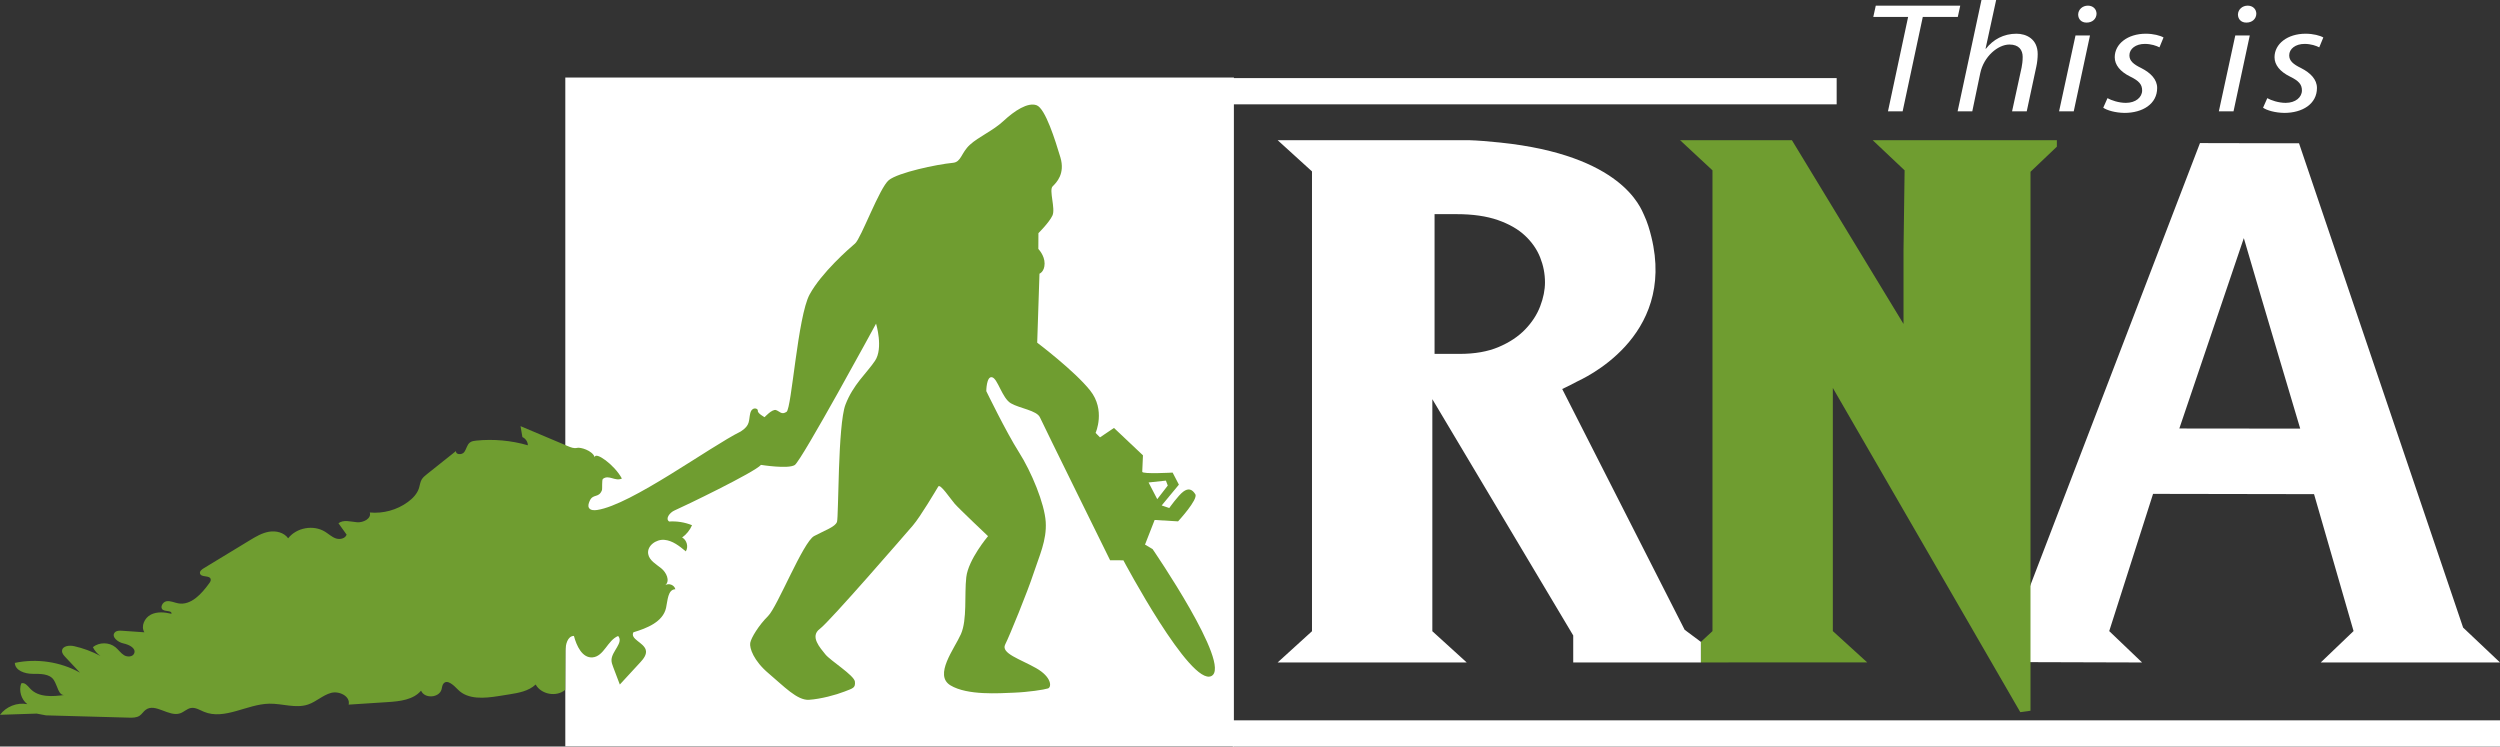
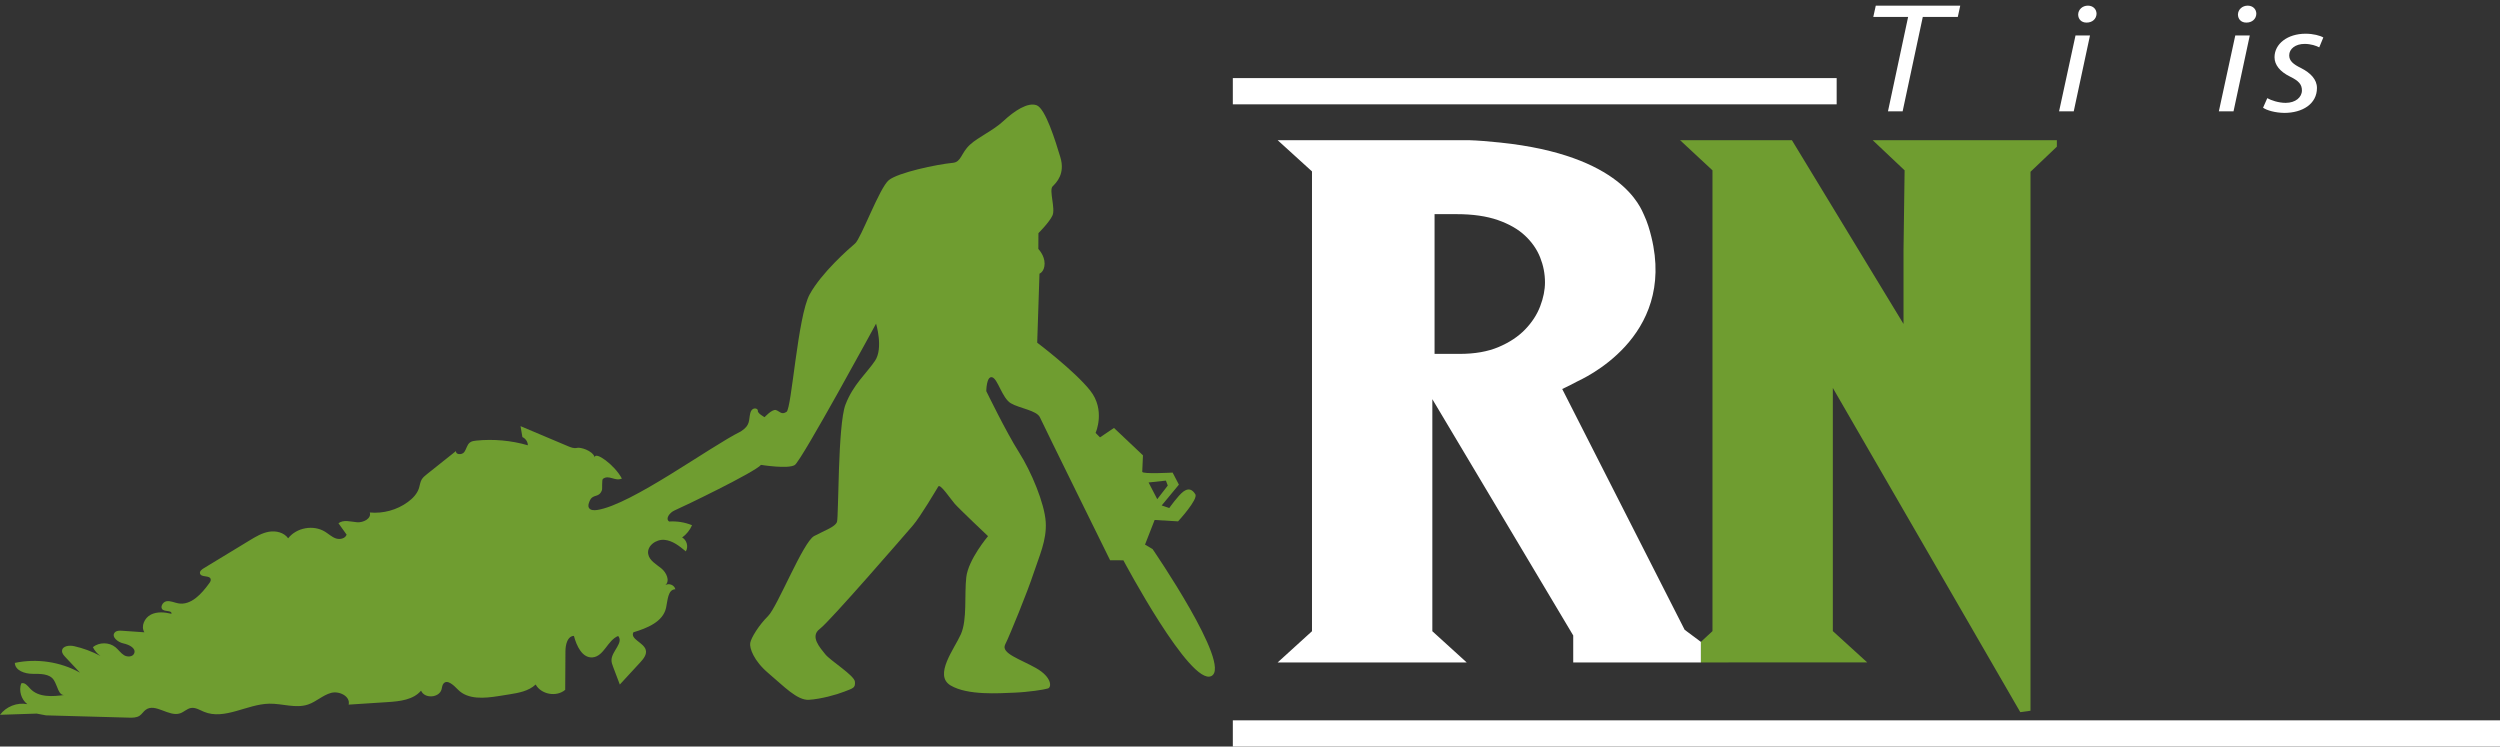
<svg xmlns="http://www.w3.org/2000/svg" id="Layer_2" viewBox="0 0 406.583 121.414">
  <rect x="0" y="0" width="406.583" height="121.414" fill="#333333" stroke="none" />
  <defs>
    <style>.cls-1{fill:none;}.cls-2{fill:#fff;}.cls-3{fill:#6f9d30;}</style>
  </defs>
  <g id="Layer_1-2">
-     <rect class="cls-2" x="91.938" y="12.607" width="108.733" height="108.773" />
-     <path class="cls-2" d="m400.584,102.067l5.999,5.673h-29.155l5.339-5.109-6.425-22.266-26.182-.045-7.13,22.317,5.342,5.103-22.418-.066.921-3.807,30.914-80.597,16.109.035,26.686,78.763Zm-26.493-32.359s-6.348-21.29-9.171-30.983l-10.488,30.962,19.659.021Z" />
    <path class="cls-2" d="m310.324,2.755h-5.664l.403-1.837h13.74l-.401,1.837h-5.692l-3.278,15.351h-2.385l3.277-15.351Z" />
-     <path class="cls-2" d="m318.372,18.106l3.881-18.106h2.386l-1.725,7.93h.058c1.179-1.504,2.875-2.447,4.974-2.447,1.581,0,3.45.84,3.45,3.315,0,.637-.087,1.453-.23,2.066l-1.552,7.242h-2.386l1.553-7.14c.086-.435.172-1.02.172-1.709,0-1.123-.603-2.015-2.156-2.015-1.84,0-4.168,1.912-4.744,4.667l-1.294,6.197h-2.386Z" />
    <path class="cls-2" d="m334.874,18.106l2.674-12.343h2.355l-2.644,12.343h-2.385Zm4.456-14.433c-.835,0-1.352-.562-1.352-1.328.027-.816.72-1.427,1.581-1.427.834,0,1.409.561,1.409,1.327-.029.841-.689,1.428-1.61,1.428h-.027Z" />
-     <path class="cls-2" d="m342.748,15.964c.633.358,1.84.765,2.991.765,1.611,0,2.643-.919,2.643-2.014,0-.97-.487-1.557-1.954-2.269-1.608-.791-2.502-1.888-2.502-3.138,0-2.168,2.099-3.825,5.059-3.825,1.237,0,2.358.305,2.876.611l-.661,1.607c-.488-.256-1.351-.561-2.386-.561-1.465,0-2.501.79-2.501,1.863,0,.892.66,1.453,1.925,2.065,1.553.791,2.588,1.861,2.588,3.239,0,2.6-2.359,4.055-5.321,4.055-1.494-.026-2.816-.409-3.448-.842l.689-1.555Z" />
    <path class="cls-2" d="m360.858,18.106l2.674-12.343h2.357l-2.644,12.343h-2.387Zm4.457-14.433c-.834,0-1.351-.562-1.351-1.328.028-.816.719-1.427,1.581-1.427.835,0,1.408.561,1.408,1.327-.027.841-.688,1.428-1.608,1.428h-.029Z" />
    <path class="cls-2" d="m368.735,15.964c.633.358,1.84.765,2.991.765,1.61,0,2.643-.919,2.643-2.014,0-.97-.487-1.557-1.954-2.269-1.608-.791-2.502-1.888-2.502-3.138,0-2.168,2.099-3.825,5.059-3.825,1.237,0,2.358.305,2.877.611l-.662,1.607c-.489-.256-1.351-.561-2.385-.561-1.466,0-2.501.79-2.501,1.863,0,.892.66,1.453,1.926,2.065,1.552.791,2.587,1.861,2.587,3.239,0,2.6-2.358,4.055-5.319,4.055-1.494-.026-2.816-.409-3.448-.842l.688-1.555Z" />
-     <path class="cls-1" d="m248.032,38.334c-1.116-1.053-2.595-1.9-4.43-2.543-1.835-.639-4.072-.963-6.704-.963h-3.591v22.726h4.071c2.472,0,4.588-.371,6.345-1.116,1.757-.744,3.193-1.695,4.309-2.851,1.117-1.157,1.935-2.414,2.453-3.775.519-1.361.78-2.657.78-3.891,0-1.387-.261-2.733-.78-4.043-.518-1.309-1.336-2.489-2.453-3.544Z" />
    <polygon class="cls-3" points="304.557 22.797 309.752 27.704 309.575 40.731 309.575 52.683 291.422 22.797 273.231 22.797 278.506 27.704 278.506 102.638 276.621 104.39 276.621 107.739 281.112 107.739 281.093 107.726 303.668 107.726 298.079 102.638 298.079 63.091 328.565 115.819 330.226 115.59 330.226 27.937 334.514 23.853 334.514 22.797 304.557 22.797" />
    <path class="cls-2" d="m273.979,102.422l-19.911-39.157c.875-.41,1.669-.809,2.385-1.197.715-.383,16.179-7.027,12.113-23.548-.288-1.17-.634-2.361-1.189-3.546-.558-1.181-3.561-9.738-23.434-11.794-1.825-.189-3.529-.334-5.115-.384h-31.045l5.59,5.081v74.781l-5.59,5.081h30.753l-5.589-5.081v-37.739l22.912,38.431v4.39h20.762v-3.349l-2.642-1.968Zm-23.494-52.61c-.518,1.361-1.336,2.618-2.453,3.775-1.116,1.156-2.552,2.107-4.309,2.851-1.757.745-3.873,1.116-6.345,1.116h-4.071v-22.726h3.591c2.632,0,4.868.324,6.704.963,1.835.643,3.313,1.489,4.43,2.543,1.117,1.055,1.935,2.235,2.453,3.544.519,1.31.78,2.656.78,4.043,0,1.234-.261,2.531-.78,3.891Z" />
    <rect class="cls-2" x="200.498" y="12.701" width="98.204" height="4.267" />
    <rect class="cls-2" x="200.498" y="117.146" width="206.085" height="4.268" />
    <path class="cls-3" d="m120.489,70.162c1.584-1.021,1.245-1.778,1.526-2.944.281-1.165,1.309-.817,1.238-.405s1.093,1.036,1.093,1.036c0,0,1.243-1.366,1.86-1.157s.888.829,1.715.284c.827-.545,1.808-15.525,3.75-19.085,1.942-3.559,6.429-7.472,7.394-8.291s3.973-9.08,5.49-10.307c1.517-1.227,7.78-2.564,10.42-2.813,1.374-.13,1.313-1.606,2.762-2.937s3.719-2.245,5.479-3.883,3.93-3.068,5.368-2.545,3.058,5.783,3.867,8.465c.809,2.682-.64,4.115-1.261,4.73s.495,3.607-.026,4.737-2.281,2.871-2.281,2.871l-.014,2.574s1.024,1.035,1.017,2.374-.833,1.643-.833,1.643l-.37,11.222s6.051,4.564,8.607,7.77.889,6.904.889,6.904l.717.725,2.274-1.532,4.713,4.453s-.115,2.265-.117,2.677,4.942.13,4.942.13l1.019,1.962-2.799,3.383,1.233.419s1.453-2.052,2.28-2.665c.827-.613,1.444-.404,1.954.422.51.827-2.804,4.413-2.804,4.413l-3.809-.227-1.566,4.007,1.232.728s12.975,18.914,9.567,20.646c-3.408,1.732-14.314-18.819-14.314-18.819l-2.162-.012s-10.898-22.095-11.407-23.231-3.287-1.459-4.724-2.291c-1.437-.832-2.141-4.027-3.066-4.239-.926-.211-.939,2.26-.939,2.26,0,0,3.259,6.711,5.301,9.914,2.042,3.203,4.176,8.363,4.366,11.351s-1.06,5.555-2.002,8.433c-.942,2.878-3.865,10.07-4.593,11.508-.729,1.438,2.458,2.382,5.025,3.837s2.558,3.103,1.938,3.306-3.195.601-5.564.691c-2.369.09-7.519.474-10.291-1.188-2.771-1.663.65-5.969,1.693-8.332,1.042-2.363.549-6.381.874-9.263.325-2.881,3.537-6.674,3.537-6.674,0,0-4.713-4.453-5.429-5.281-.716-.828-2.35-3.308-2.662-2.795s-2.91,4.927-4.153,6.362c-1.243,1.435-13.471,15.579-15.125,16.805-1.654,1.227.086,3.09.904,4.124.818,1.034,4.718,3.424,4.816,4.454s-.315,1.062-1.691,1.604-3.851,1.215-5.774,1.342c-1.923.127-4.107-2.219-6.567-4.292-2.46-2.073-3.135-4.136-2.994-4.959s1.389-2.876,2.907-4.378,5.694-12.051,7.484-13.002c1.79-.951,3.441-1.492,3.72-2.314s.12-15.76,1.373-19.048c1.254-3.288,3.426-5.09,4.81-7.142s.17-6.04.17-6.04c0,0-12.127,22.317-13.229,22.997-1.102.68-5.492-.03-5.492-.03m64.451,5.579l1.711-2.214-.302-.805-2.818.302,1.409,2.717Z" />
    <path class="cls-3" d="m84.954,71.083c.52.225.885.769.895,1.336-2.719-.786-5.589-1.046-8.404-.761-.352.036-.721.086-1.006.296-.499.368-.574,1.084-.946,1.579s-1.451.42-1.323-.186c-1.578,1.256-3.156,2.512-4.734,3.768-.329.262-.666.533-.872.899-.232.412-.274.901-.416,1.352-.295.941-1.016,1.692-1.811,2.275-1.766,1.296-4.017,1.916-6.197,1.707.309.988-1.051,1.679-2.081,1.588-1.031-.091-2.191-.464-3.014.162.442.618.885,1.236,1.327,1.854-.226.65-1.104.835-1.754.611s-1.163-.723-1.749-1.085c-1.893-1.171-4.632-.684-6.005,1.068-.669-.948-1.978-1.263-3.121-1.066-1.143.197-2.166.811-3.157,1.413-2.494,1.515-4.988,3.03-7.482,4.545-.312.19-.67.485-.575.838.182.676,1.565.233,1.736.912.06.239-.092.474-.236.673-1.244,1.716-2.96,3.637-5.046,3.265-.643-.115-1.271-.452-1.915-.34s-1.116,1.068-.555,1.404c.482.288,1.484.082,1.368.632-1.115-.262-2.341-.382-3.358.143-1.018.525-1.654,1.903-1.039,2.869-1.213-.084-2.426-.168-3.639-.252-.419-.029-.901-.033-1.18.281-.608.687.495,1.589,1.393,1.777.897.188,2.105.759,1.771,1.613-.233.595-1.104.642-1.65.311s-.906-.895-1.399-1.3c-1.026-.841-2.644-.848-3.677-.017.28.576.713,1.078,1.241,1.44-1.347-.722-2.792-1.26-4.282-1.597-.788-.178-1.931-.048-1.974.759-.021.39.265.722.532,1.006.796.847,1.592,1.694,2.387,2.541-3.189-1.772-7.026-2.346-10.595-1.586.041,1.25,1.624,1.773,2.874,1.779s2.75-.049,3.452.986c.625.921.763,2.678,1.85,2.439-1.99.285-4.332.454-5.688-1.03-.407-.445-.908-1.079-1.457-.83-.415,1.181.009,2.605,1.001,3.367-1.645-.319-3.445.382-4.442,1.729,1.986-.065,3.971-.13,5.957-.195l1.513.287c4.497.124,8.995.248,13.492.371.605.017,1.256.02,1.754-.324.373-.258.607-.679.972-.949,1.571-1.162,3.769,1.209,5.615.567.616-.215,1.103-.752,1.746-.864.736-.128,1.427.331,2.118.618,3.353,1.391,7-1.255,10.63-1.318,2.115-.036,4.292.811,6.296.135,1.32-.445,2.377-1.505,3.717-1.883,1.341-.378,3.211.545,2.889,1.901,2.117-.137,4.234-.274,6.351-.411,1.964-.127,4.152-.362,5.425-1.862.564,1.343,2.94,1.196,3.334-.206.091-.324.098-.691.316-.948.628-.738,1.668.29,2.345.983,1.622,1.664,4.313,1.42,6.608,1.055.578-.092,1.155-.184,1.733-.276,1.536-.244,3.173-.537,4.3-1.608.903,1.628,3.39,2.076,4.805.867.013-2.101.026-4.203.04-6.304.007-1.049.33-2.444,1.378-2.468.429,1.629,1.358,3.635,3.036,3.493,1.846-.156,2.436-2.792,4.157-3.479.93,1.08-1.028,2.457-1.082,3.881-.015.399.129.786.27,1.159.361.952.722,1.905,1.083,2.857,1.119-1.214,2.238-2.428,3.357-3.642.521-.565,1.081-1.288.855-2.022-.366-1.188-2.567-1.725-2.004-2.834,2.221-.666,4.796-1.692,5.308-3.954.274-1.21.274-3.012,1.514-3.047-.14-.675-1.05-1.048-1.623-.665.803-.714.165-2.068-.673-2.742-.838-.674-1.933-1.263-2.118-2.322-.231-1.325,1.282-2.42,2.622-2.305,1.34.115,2.463,1.015,3.496,1.876.459-.742.168-1.842-.598-2.26.704-.503,1.266-1.202,1.608-1.997-1.175-.476-2.458-.682-3.723-.599-.676-.464.121-1.475.874-1.799,1.401-.604,13.097-6.235,14.062-7.416s-1.763-5.179-3.266-5.441c-5.037,2.486-17.823,11.944-23.378,12.78-.494.074-1.119.072-1.348-.371-.161-.311-.034-.686.095-1.012.538-1.364,1.49-.459,2.028-1.823.092-.233-.037-1.696.161-1.849.969-.75,1.978.462,3.087-.059-1.226-2.283-4.368-4.464-4.407-3.462-.414-1.138-2.373-1.657-2.87-1.526s-1.014-.072-1.487-.272c-2.573-1.087-5.146-2.173-7.719-3.26l.303,1.775Z" />
  </g>
</svg>